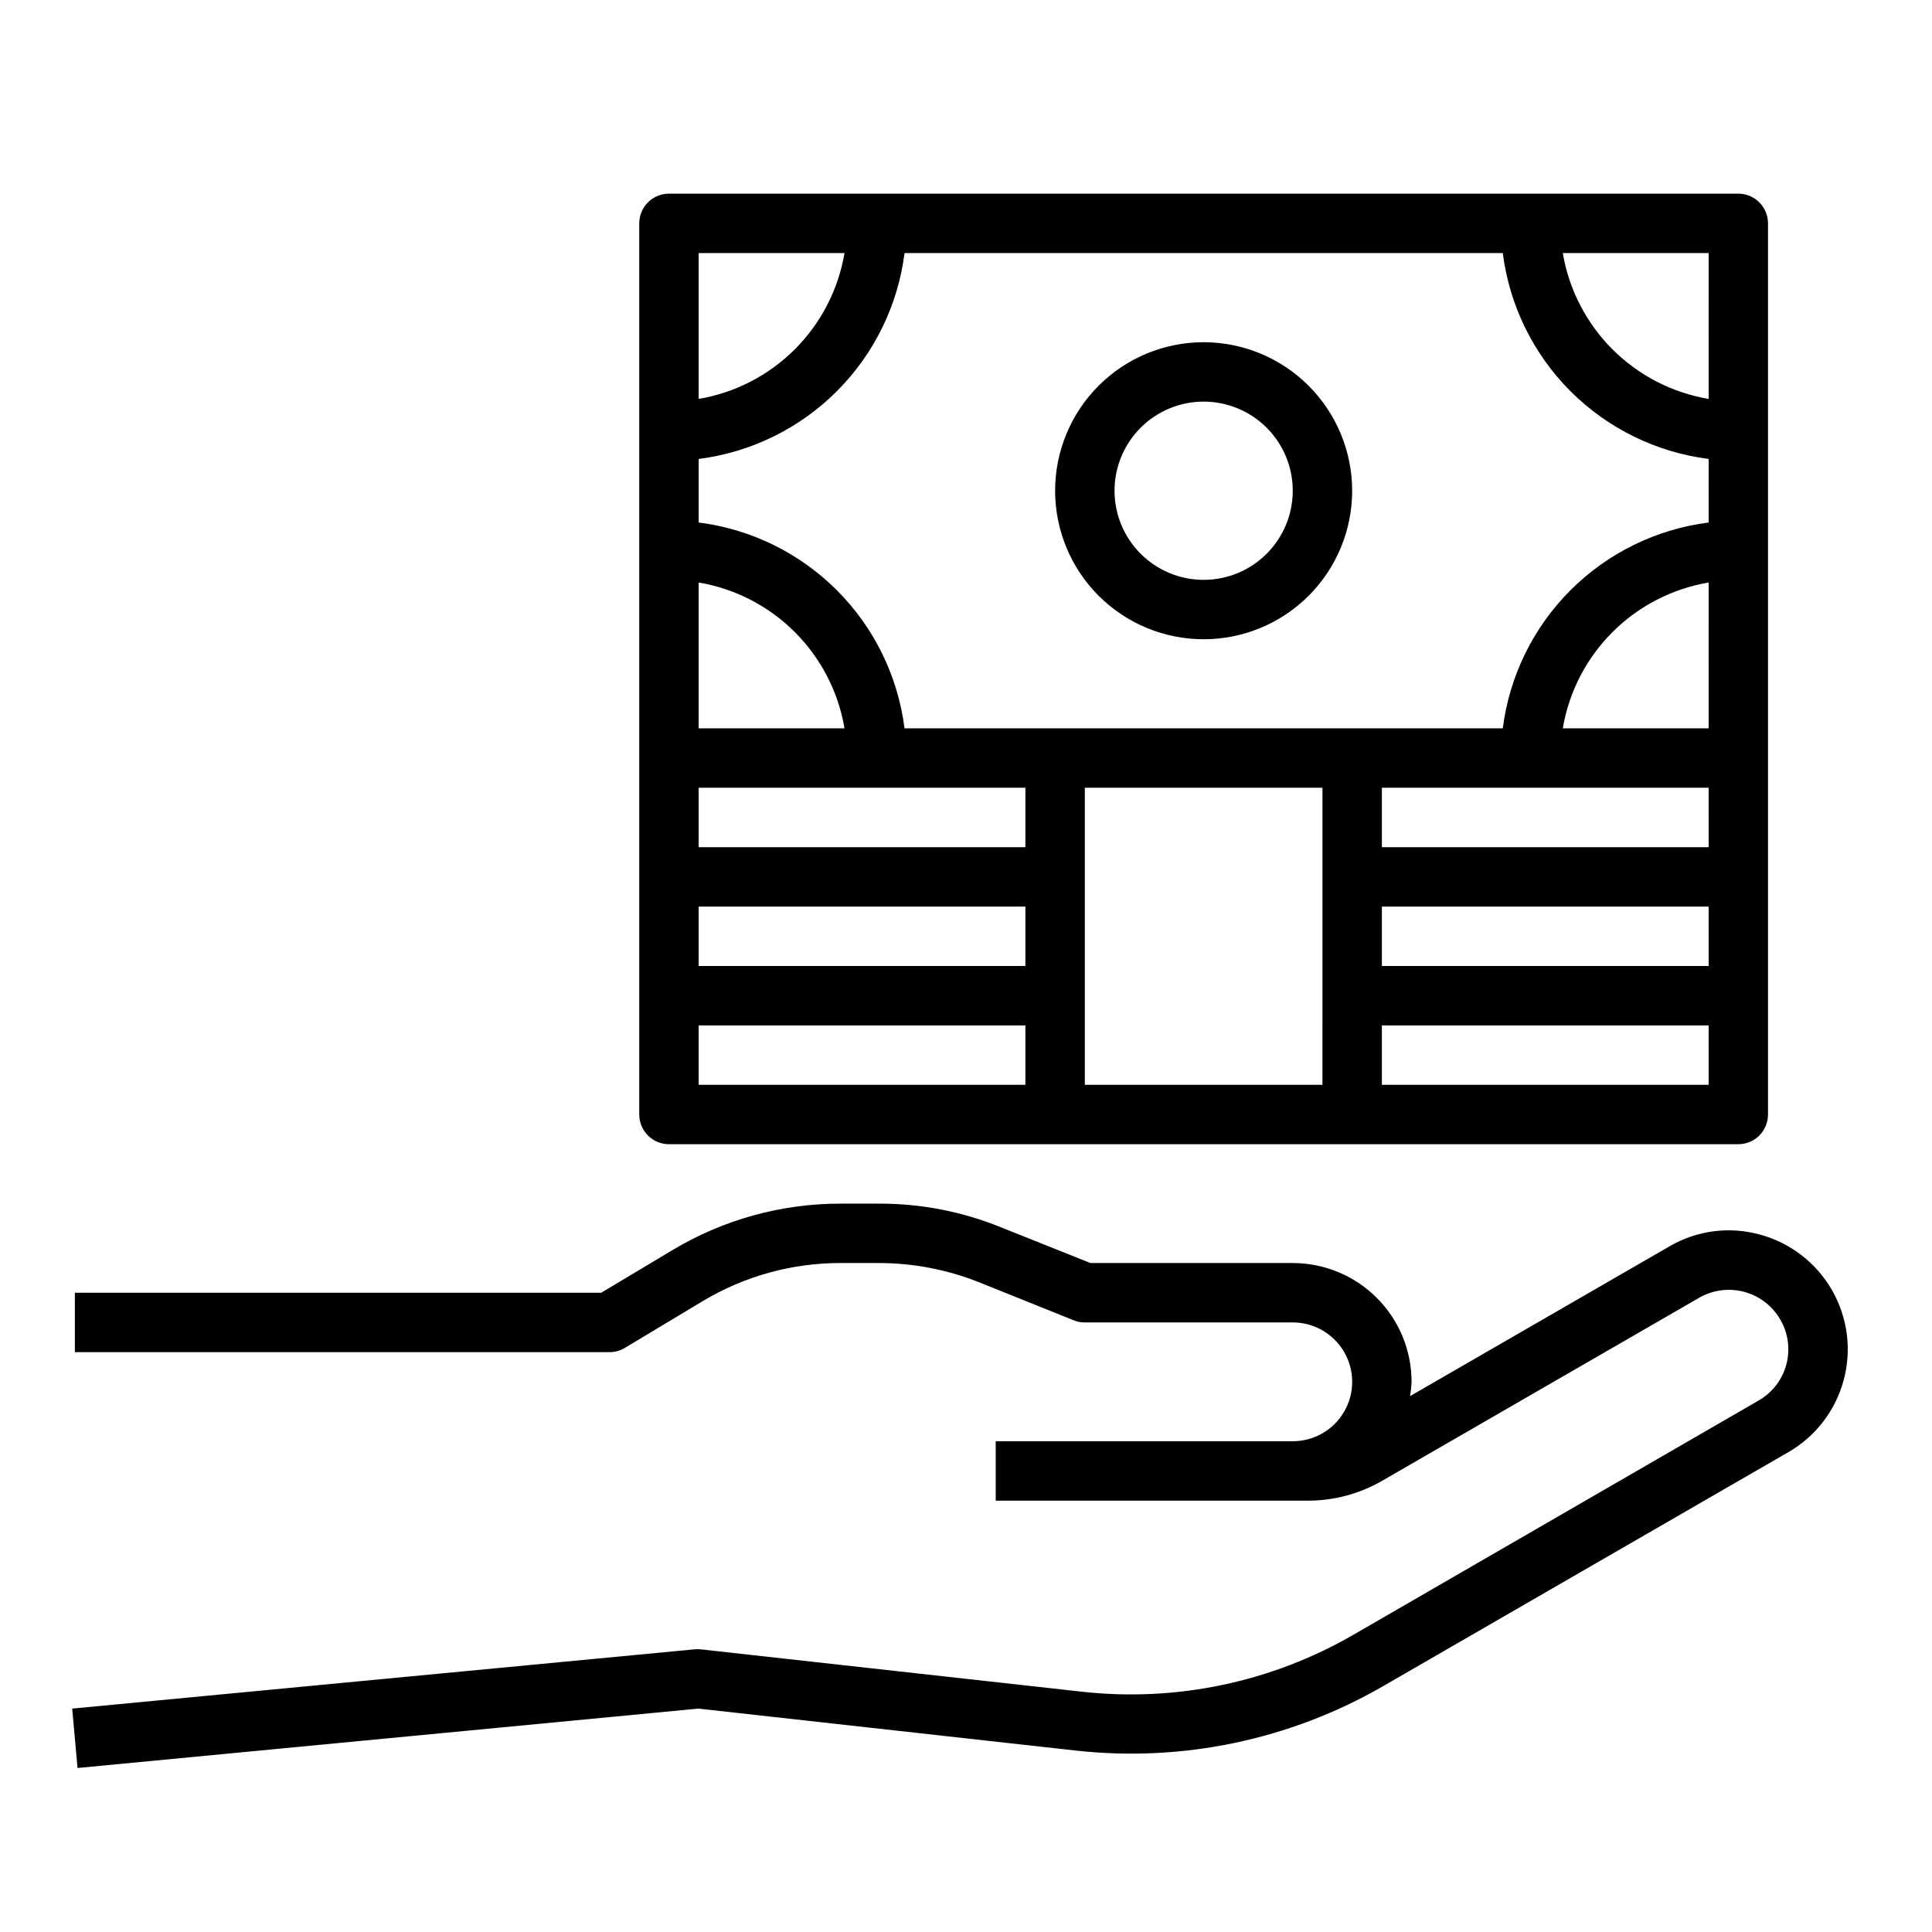
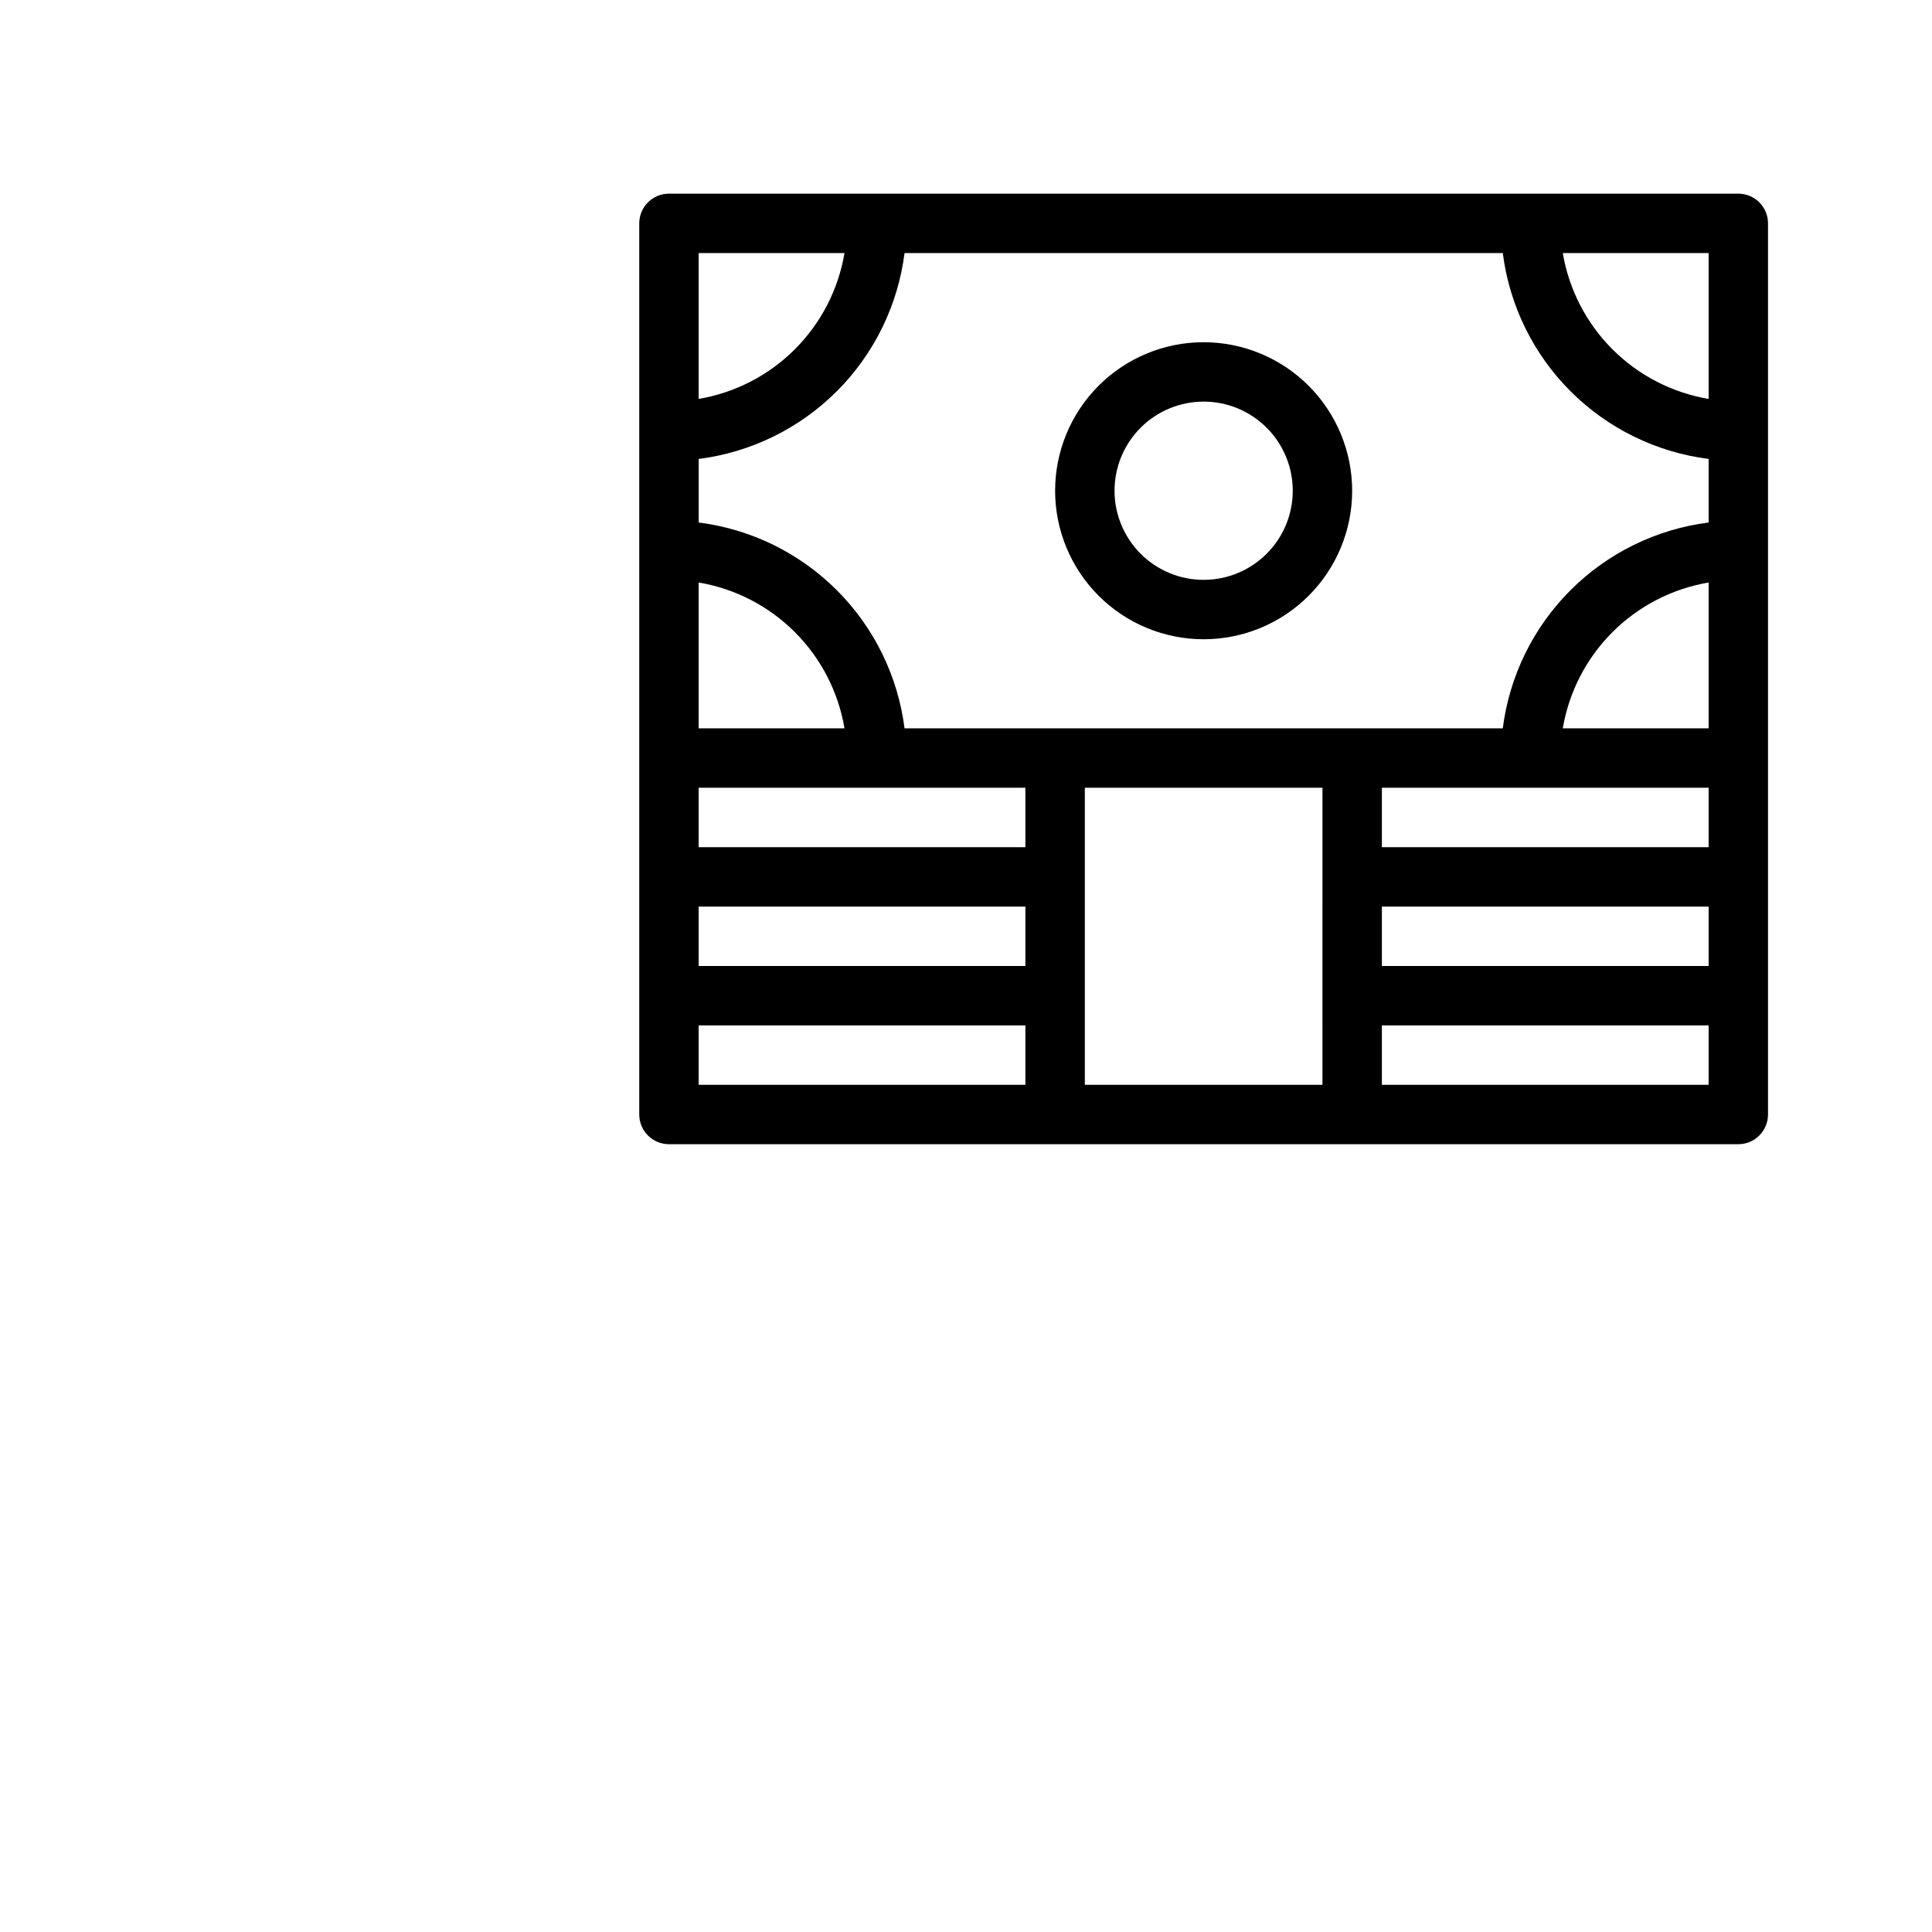
<svg xmlns="http://www.w3.org/2000/svg" fill="#000000" width="800px" height="800px" version="1.1" viewBox="144 144 512 512">
  <g>
    <path d="m604.67 195.32h-283.39c-4.348 0-7.871 3.527-7.871 7.875v236.16c0 2.086 0.828 4.09 2.305 5.566 1.477 1.477 3.481 2.305 5.566 2.305h283.39c2.086 0 4.09-0.828 5.566-2.305 1.477-1.477 2.305-3.481 2.305-5.566v-236.16c0-2.09-0.828-4.09-2.305-5.566-1.477-1.477-3.481-2.309-5.566-2.309zm-275.52 15.746h38.652c-1.629 9.656-6.231 18.57-13.156 25.496-6.926 6.926-15.836 11.523-25.496 13.156zm0 87.301c9.66 1.633 18.57 6.231 25.496 13.156 6.926 6.926 11.527 15.836 13.156 25.496h-38.652zm86.594 133.12h-86.594v-15.746h86.594zm0-31.488h-86.594v-15.746h86.594zm0-31.488h-86.594v-15.746h86.594zm78.719 62.977h-62.973v-78.723h62.977zm102.34 0h-86.59v-15.746h86.594zm0-31.488h-86.59v-15.746h86.594zm0-31.488h-86.59v-15.746h86.594zm0-31.488h-38.648c1.633-9.66 6.231-18.57 13.156-25.496 6.926-6.926 15.836-11.523 25.496-13.156zm0-54.555h0.004c-13.855 1.758-26.734 8.07-36.609 17.945s-16.188 22.754-17.945 36.609h-158.54c-1.758-13.855-8.07-26.734-17.945-36.609s-22.754-16.188-36.609-17.945v-16.844c13.855-1.758 26.734-8.07 36.609-17.945s16.188-22.754 17.945-36.609h158.54c1.758 13.855 8.07 26.734 17.945 36.609s22.754 16.188 36.609 17.945zm0-32.746h0.004c-9.66-1.633-18.57-6.231-25.496-13.156-6.926-6.926-11.523-15.84-13.156-25.496h38.652z" />
    <path d="m462.98 234.69c-10.441 0-20.453 4.144-27.832 11.527-7.383 7.383-11.531 17.391-11.531 27.832 0 10.438 4.148 20.449 11.531 27.832 7.379 7.379 17.391 11.527 27.832 11.527 10.438 0 20.449-4.148 27.828-11.527 7.383-7.383 11.531-17.395 11.531-27.832-0.012-10.438-4.164-20.441-11.543-27.82-7.379-7.379-17.383-11.527-27.816-11.539zm0 62.977c-6.266 0-12.273-2.488-16.699-6.918-4.43-4.43-6.918-10.438-6.918-16.699 0-6.266 2.488-12.27 6.918-16.699 4.426-4.43 10.434-6.918 16.699-6.918 6.262 0 12.27 2.488 16.695 6.918 4.43 4.43 6.918 10.434 6.918 16.699 0 6.262-2.488 12.27-6.918 16.699-4.426 4.43-10.434 6.918-16.695 6.918z" />
-     <path d="m617.89 528.86-107.29 61.953c-24.711 14.281-53.352 20.27-81.711 17.082l-99.82-11.098-164.52 15.742-1.418-15.742 165.31-15.742v-0.004c0.527-0.012 1.051 0.016 1.574 0.078l100.61 11.18c25.035 2.805 50.309-2.492 72.105-15.113l107.3-62.031c3.633-2.07 6.285-5.508 7.363-9.547 1.082-4.039 0.496-8.34-1.617-11.945-2.09-3.609-5.527-6.242-9.555-7.32-4.031-1.074-8.32-0.512-11.934 1.574l-83.996 48.492c-5.981 3.461-12.77 5.281-19.68 5.273h-82.734v-15.746h78.719c5.625 0 10.824-3 13.637-7.871s2.812-10.871 0-15.742c-2.812-4.871-8.012-7.875-13.637-7.875h-55.102c-1 0.016-1.992-0.172-2.914-0.551l-25.27-10.156v0.004c-8.398-3.32-17.344-5.027-26.371-5.039h-10.234c-12.836-0.004-25.434 3.477-36.445 10.078l-20.703 12.438c-1.219 0.719-2.606 1.102-4.016 1.102h-141.7v-15.746h139.49l18.812-11.258h0.004c13.453-8.09 28.855-12.363 44.555-12.355h10.234c11.035-0.031 21.969 2.078 32.195 6.219l23.852 9.523h53.609c8.352 0 16.359 3.316 22.266 9.223s9.223 13.914 9.223 22.266c-0.051 1.266-0.184 2.527-0.395 3.777l68.723-39.676c7.227-4.234 15.859-5.367 23.934-3.148 8.07 2.164 14.949 7.449 19.121 14.684 4.176 7.238 5.301 15.84 3.133 23.906-2.172 8.07-7.457 14.945-14.699 19.113z" />
  </g>
</svg>